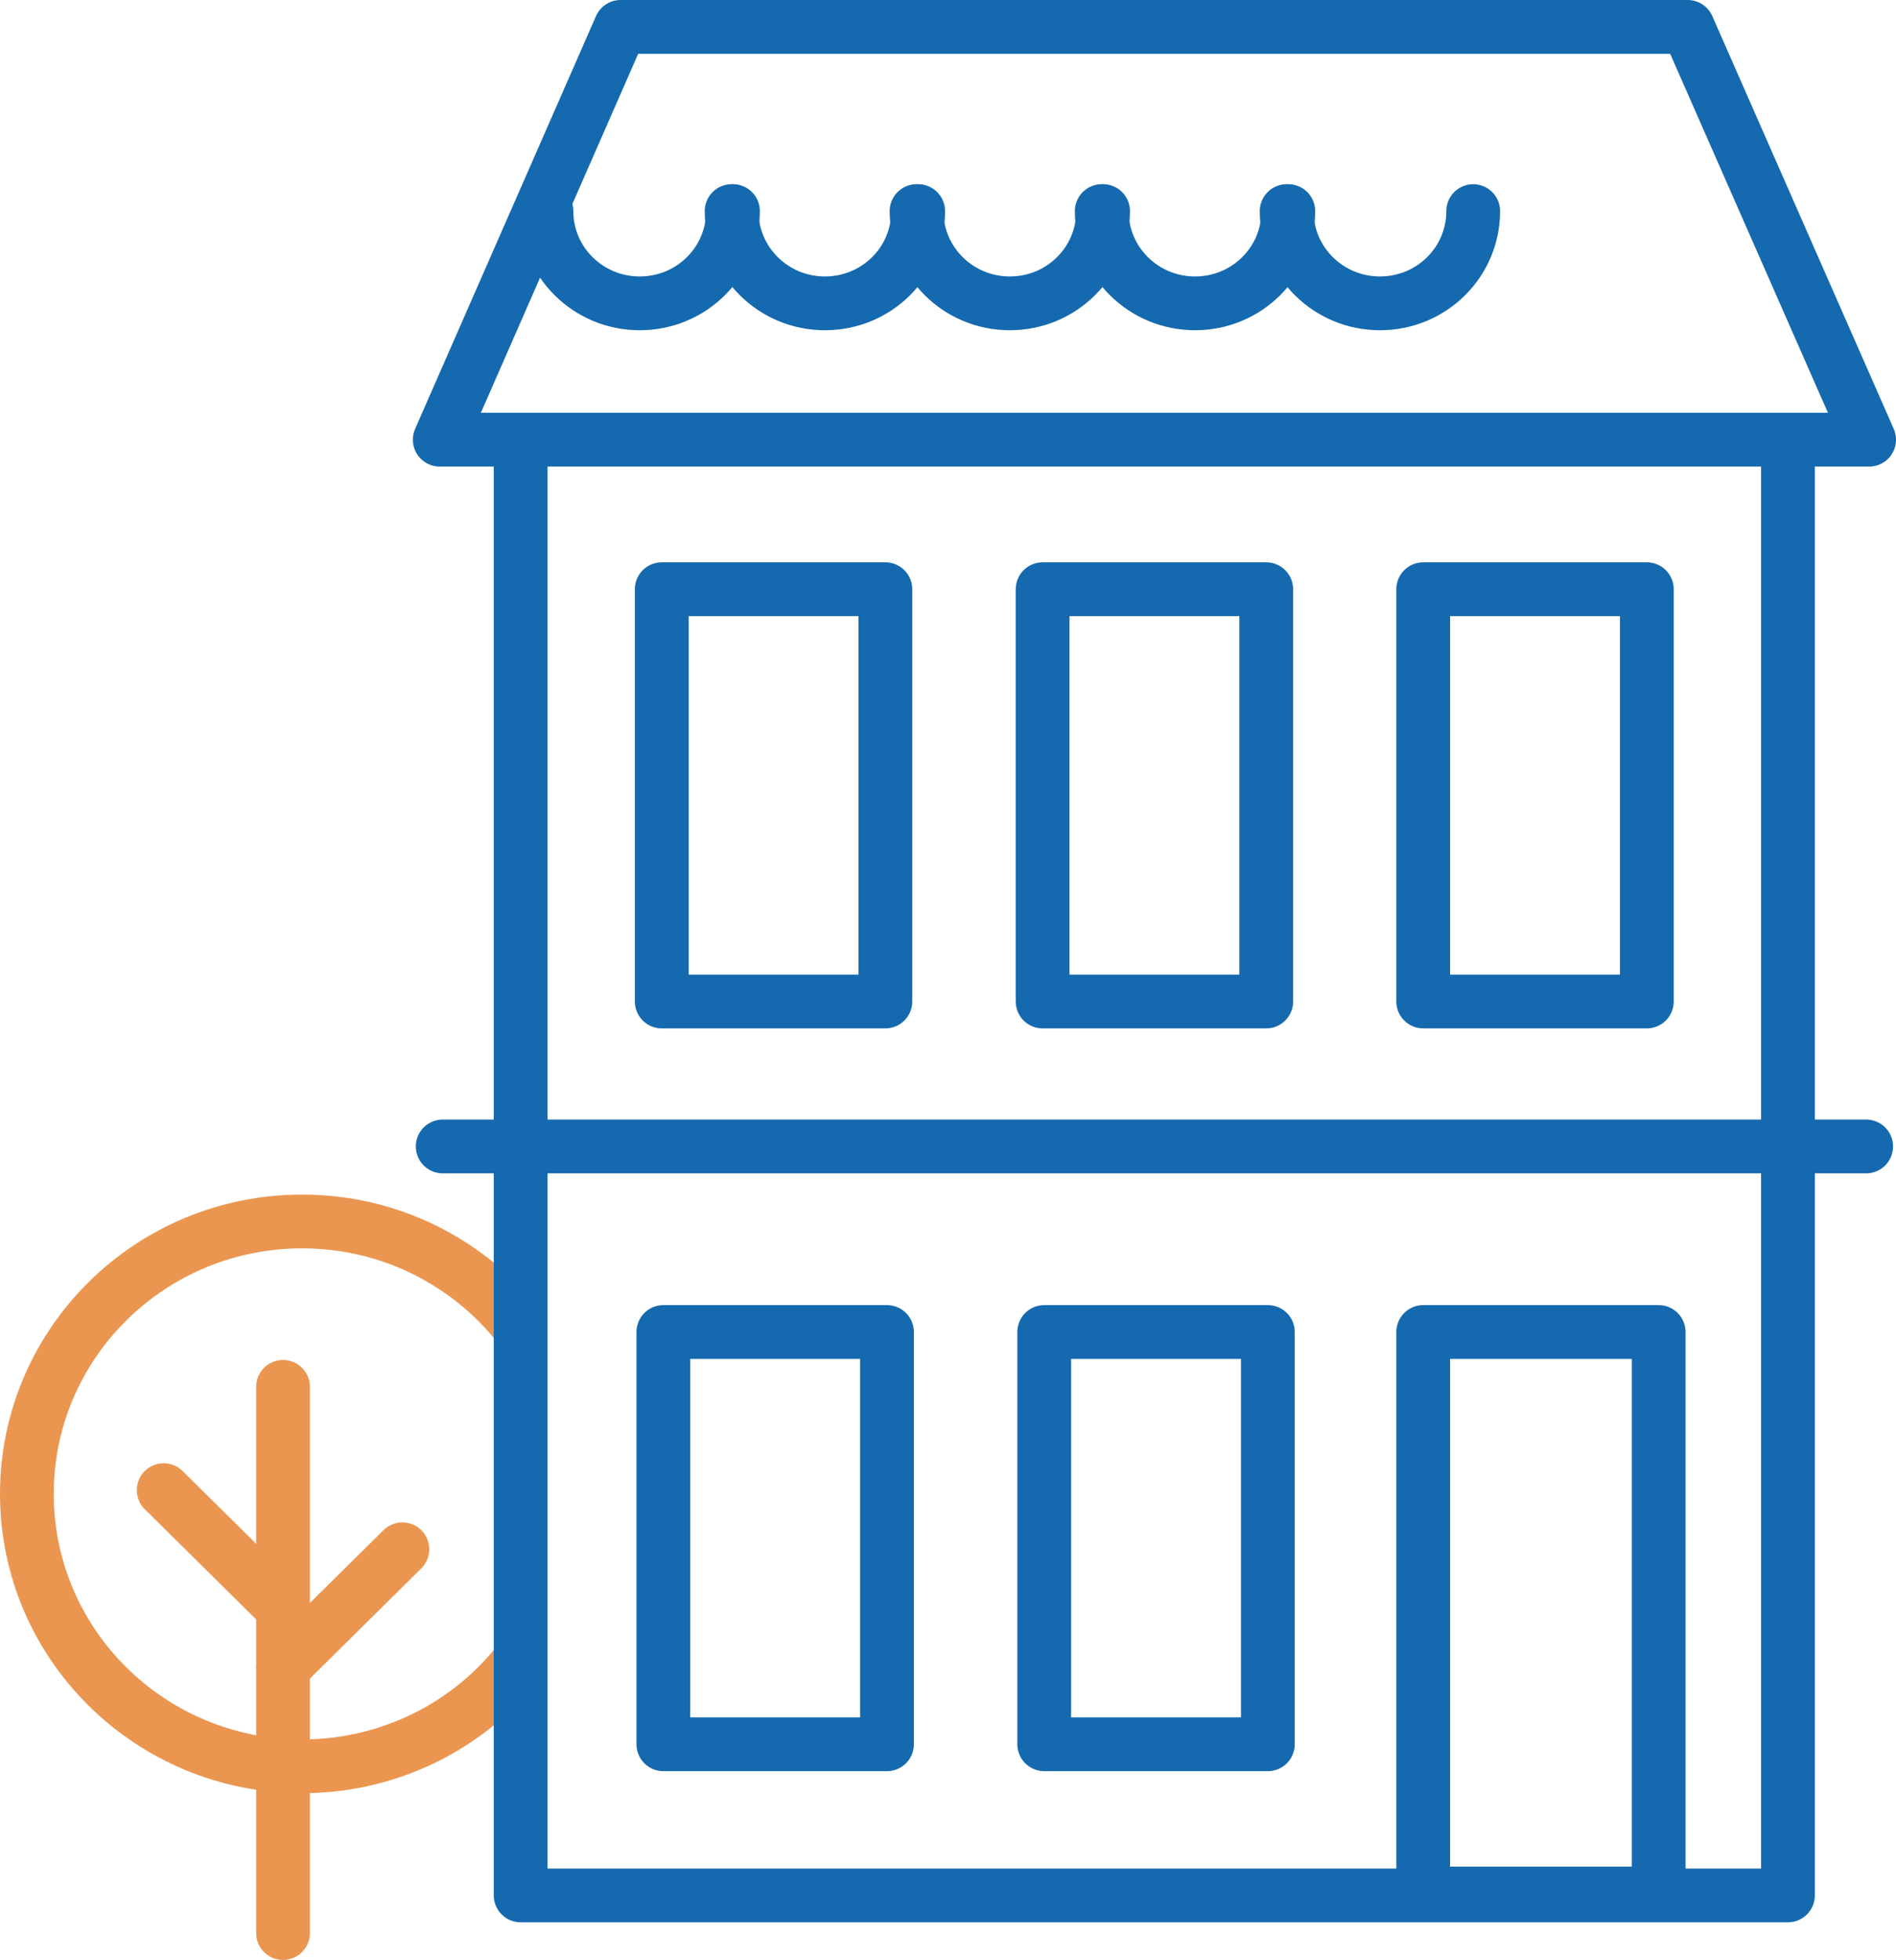
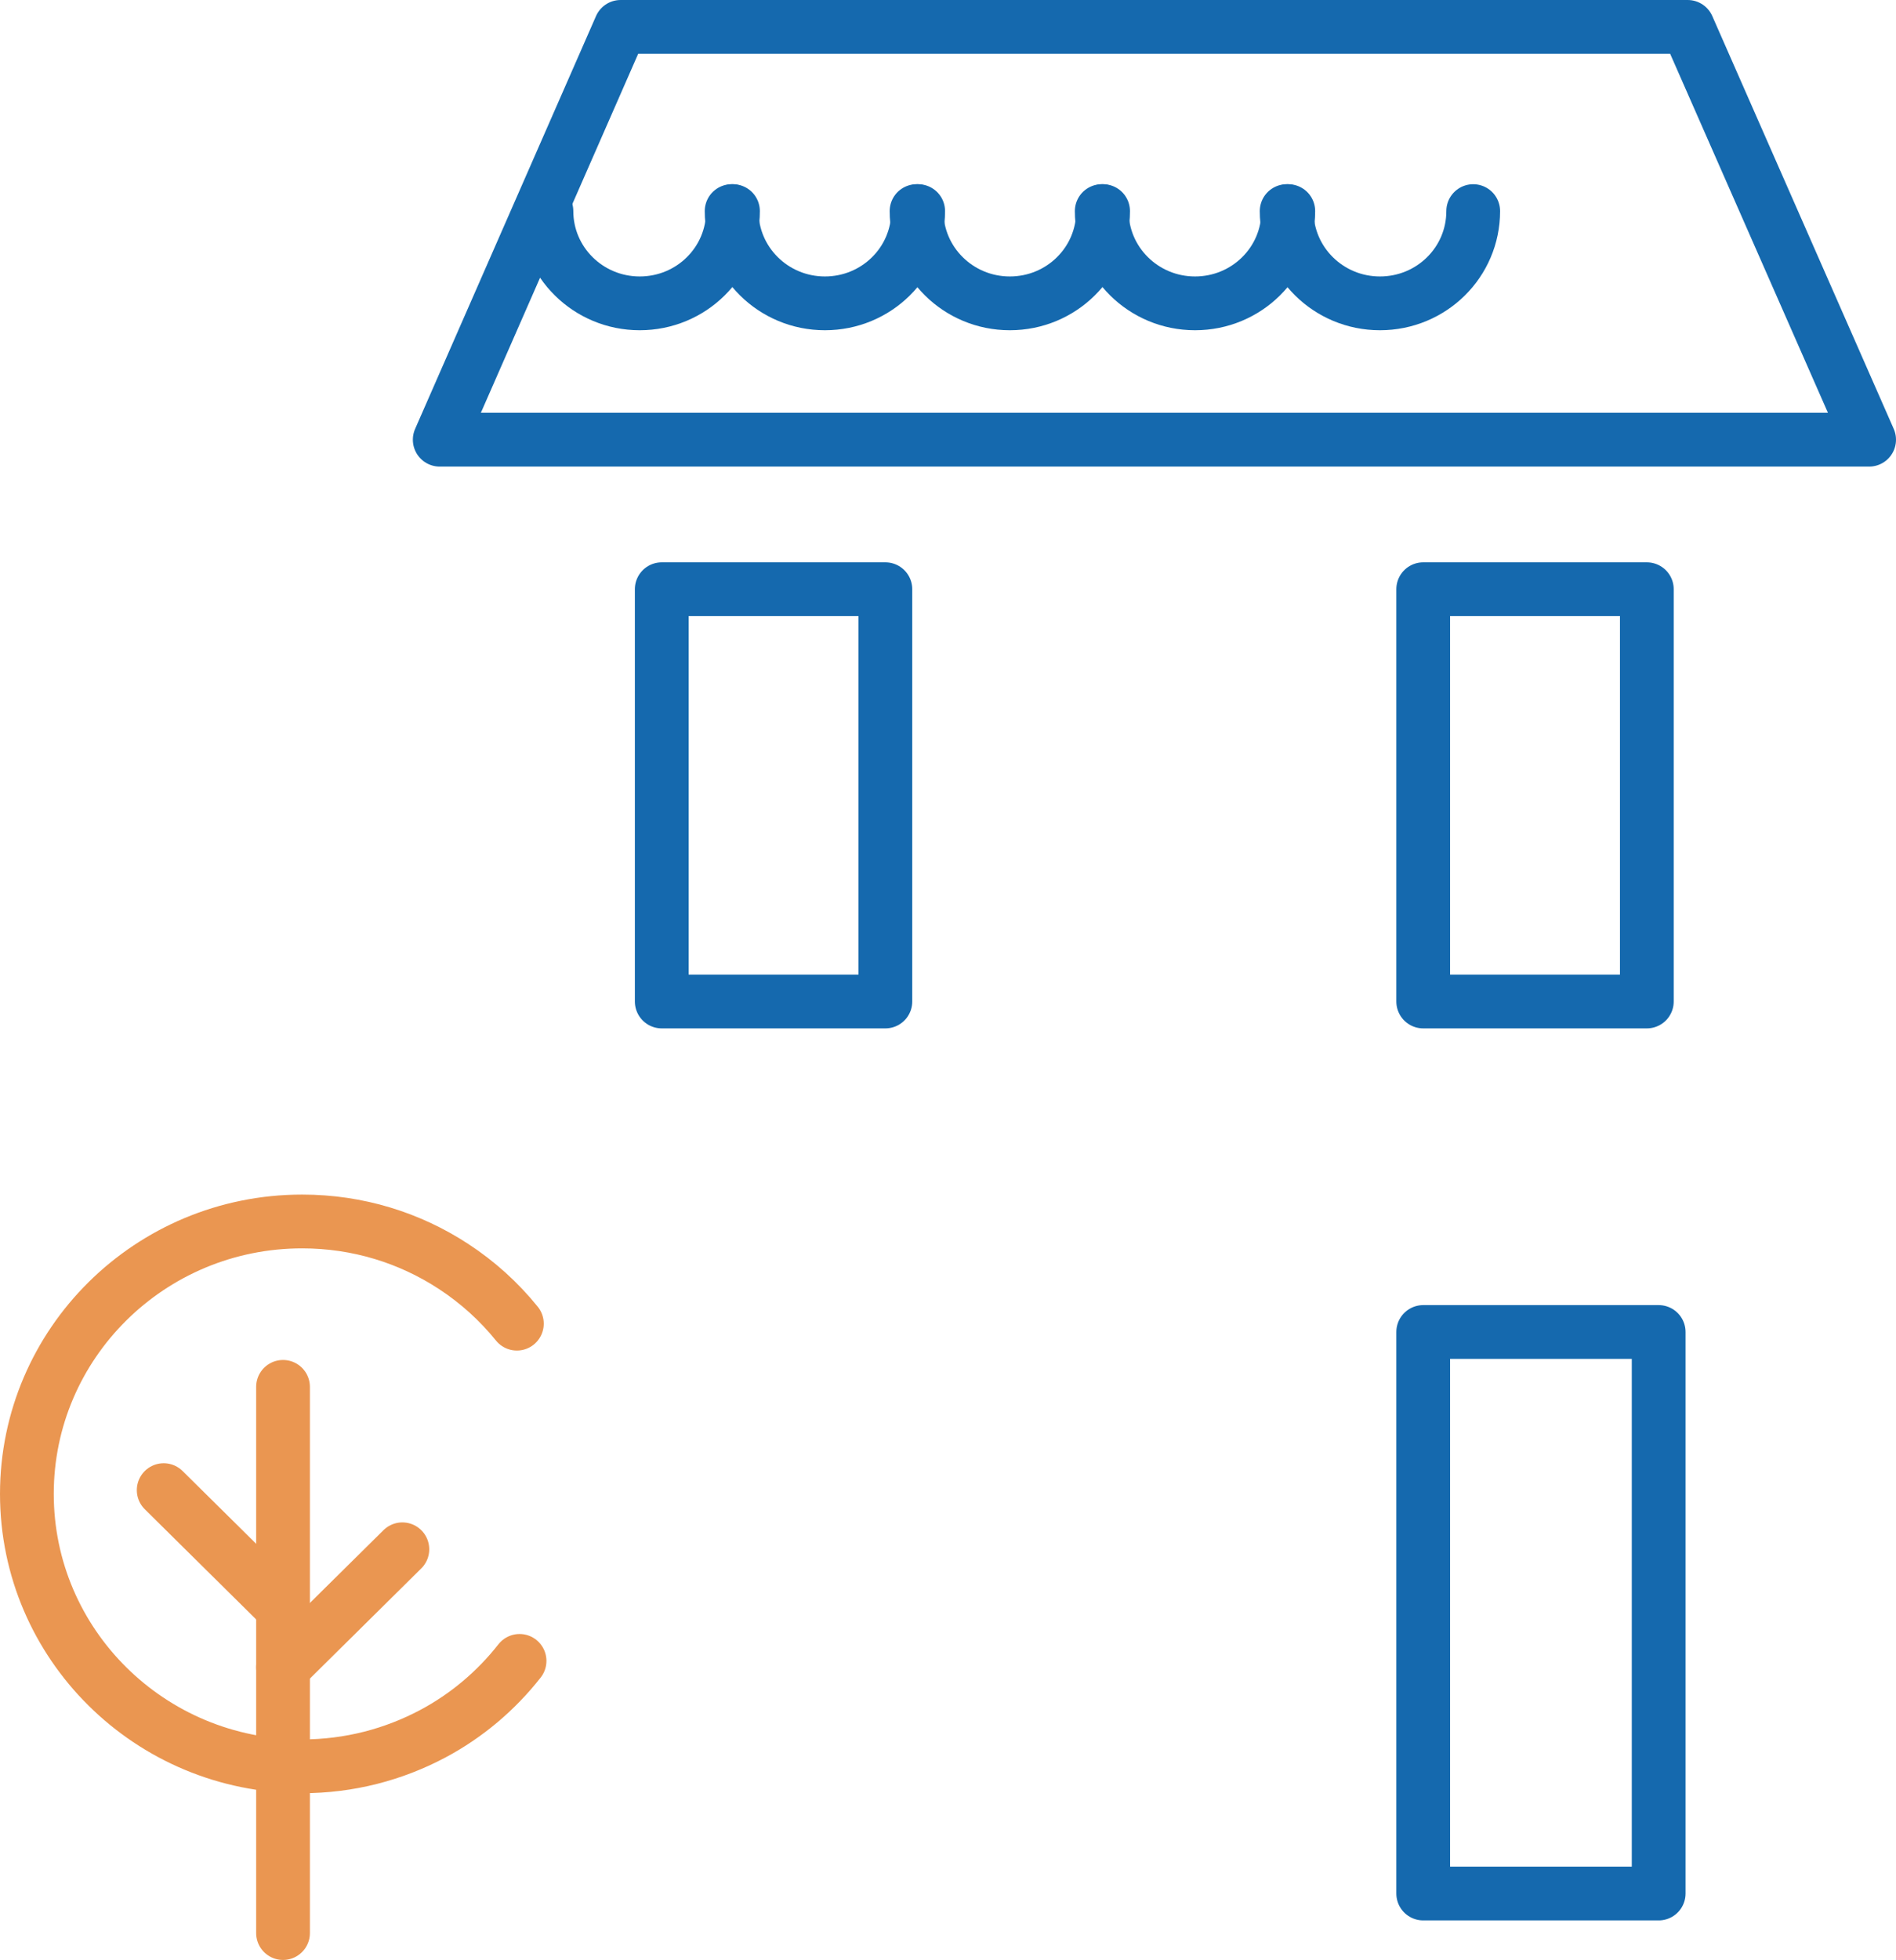
<svg xmlns="http://www.w3.org/2000/svg" id="uuid-dffa42f5-a83e-45e9-bd56-a010b5c1e30b" viewBox="0 0 70.54 72.88">
  <defs>
    <style>.uuid-188d947f-d62d-4428-b4f7-405eb6508f63{stroke:#ea9651;}.uuid-188d947f-d62d-4428-b4f7-405eb6508f63,.uuid-f8148b45-07cc-4474-978f-2366591a06a9{fill:none;stroke-linecap:round;stroke-linejoin:round;stroke-width:2px;}.uuid-f8148b45-07cc-4474-978f-2366591a06a9{stroke:#1569ae;}</style>
  </defs>
  <g id="uuid-195d35b2-be32-4919-beed-df8d035a72cc">
    <path class="uuid-188d947f-d62d-4428-b4f7-405eb6508f63" d="M19.33,61.76c-.87,1.11-1.97,2.04-3.23,2.71-1.45.77-3.1,1.21-4.86,1.21-5.66,0-10.24-4.54-10.24-10.13s4.58-10.13,10.24-10.13c2.08,0,4.01.61,5.63,1.67.89.58,1.69,1.3,2.36,2.13" />
    <line class="uuid-188d947f-d62d-4428-b4f7-405eb6508f63" x1="10.53" y1="51.57" x2="10.53" y2="71.88" />
    <line class="uuid-188d947f-d62d-4428-b4f7-405eb6508f63" x1="10.53" y1="62" x2="14.97" y2="57.61" />
    <line class="uuid-188d947f-d62d-4428-b4f7-405eb6508f63" x1="10.53" y1="59.8" x2="6.09" y2="55.41" />
-     <polyline class="uuid-f8148b45-07cc-4474-978f-2366591a06a9" points="19.37 17.06 19.37 70.48 66.52 70.48 66.52 17.06" />
    <rect class="uuid-f8148b45-07cc-4474-978f-2366591a06a9" x="52.95" y="49.53" width="8.76" height="20.88" />
    <polygon class="uuid-f8148b45-07cc-4474-978f-2366591a06a9" points="62.79 1 23.09 1 16.36 16.35 69.54 16.35 62.79 1" />
    <rect class="uuid-f8148b45-07cc-4474-978f-2366591a06a9" x="24.62" y="21.91" width="8.32" height="15.33" />
-     <rect class="uuid-f8148b45-07cc-4474-978f-2366591a06a9" x="38.79" y="21.91" width="8.32" height="15.33" />
    <rect class="uuid-f8148b45-07cc-4474-978f-2366591a06a9" x="52.95" y="21.91" width="8.32" height="15.33" />
-     <rect class="uuid-f8148b45-07cc-4474-978f-2366591a06a9" x="24.68" y="49.53" width="8.32" height="15.33" />
-     <rect class="uuid-f8148b45-07cc-4474-978f-2366591a06a9" x="38.85" y="49.53" width="8.32" height="15.33" />
-     <line class="uuid-f8148b45-07cc-4474-978f-2366591a06a9" x1="16.47" y1="42.63" x2="69.43" y2="42.63" />
    <path class="uuid-f8148b45-07cc-4474-978f-2366591a06a9" d="M27.27,7.85c0,1.9-1.55,3.43-3.47,3.43s-3.47-1.54-3.47-3.43" />
    <path class="uuid-f8148b45-07cc-4474-978f-2366591a06a9" d="M34.16,7.85c0,1.9-1.55,3.43-3.47,3.43s-3.47-1.54-3.47-3.43" />
    <path class="uuid-f8148b45-07cc-4474-978f-2366591a06a9" d="M41.04,7.85c0,1.9-1.55,3.43-3.47,3.43s-3.47-1.54-3.47-3.43" />
    <path class="uuid-f8148b45-07cc-4474-978f-2366591a06a9" d="M47.93,7.85c0,1.9-1.55,3.43-3.47,3.43s-3.47-1.54-3.47-3.43" />
    <path class="uuid-f8148b45-07cc-4474-978f-2366591a06a9" d="M54.81,7.85c0,1.9-1.55,3.43-3.47,3.43s-3.47-1.54-3.47-3.43" />
  </g>
</svg>